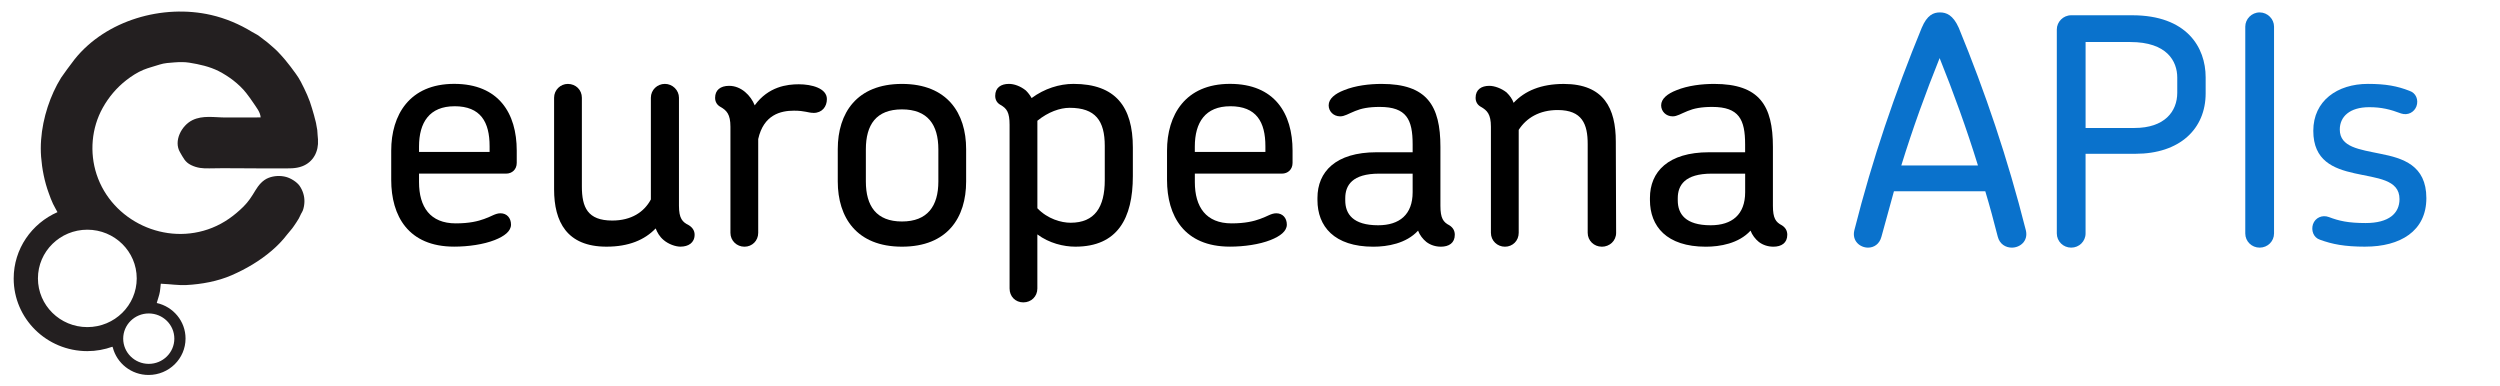
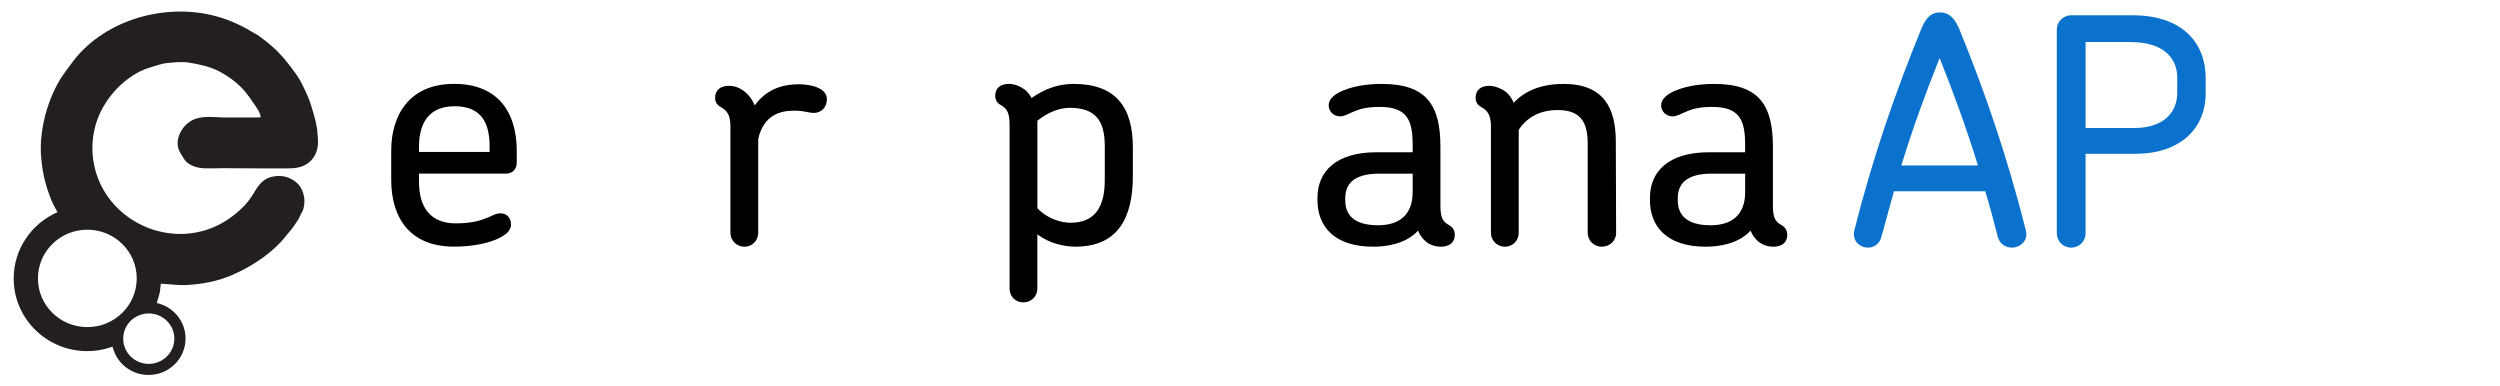
<svg xmlns="http://www.w3.org/2000/svg" width="207" height="32" viewBox="0 0 207 32" fill="none">
  <g id="productlogo-apis 1">
    <path id="Vector" d="M166.576 20.504C166.074 20.504 165.572 20.218 165.413 19.591C165.096 18.341 164.752 17.063 164.382 15.837H156.818C156.475 17.063 156.129 18.341 155.786 19.591C155.627 20.218 155.151 20.504 154.676 20.504C154.016 20.504 153.327 19.957 153.539 19.07C155.047 13.1 156.924 7.652 159.118 2.306C159.567 1.237 160.097 1.028 160.626 1.028C161.156 1.028 161.711 1.237 162.187 2.306C164.382 7.65 166.233 13.1 167.741 19.07C167.953 19.957 167.265 20.504 166.578 20.504H166.576ZM160.601 4.81C159.438 7.704 158.379 10.623 157.428 13.699H163.774C162.823 10.623 161.764 7.704 160.601 4.81Z" fill="#0A72CC" />
    <path id="Vector_2" d="M176.811 12.734H172.685V19.33C172.685 19.982 172.155 20.504 171.495 20.504C170.834 20.504 170.304 19.982 170.304 19.33V2.438C170.304 1.811 170.834 1.264 171.495 1.264H176.546C181.069 1.264 182.628 3.922 182.628 6.399V7.729C182.628 10.675 180.486 12.734 176.809 12.734H176.811ZM180.277 6.426C180.277 5.071 179.429 3.48 176.39 3.48H172.687V10.596H176.733C179.22 10.596 180.277 9.241 180.277 7.677V6.426Z" fill="#0A72CC" />
-     <path id="Vector_3" d="M187.099 20.504C186.438 20.504 185.909 19.982 185.909 19.331V2.202C185.909 1.575 186.438 1.028 187.099 1.028C187.76 1.028 188.29 1.575 188.29 2.202V19.331C188.29 19.982 187.76 20.504 187.099 20.504Z" fill="#0A72CC" />
-     <path id="Vector_4" d="M195.851 20.424C194.106 20.424 193.102 20.216 192.096 19.85C191.541 19.669 191.354 19.067 191.513 18.572C191.698 18.025 192.28 17.764 192.835 17.973C193.655 18.286 194.422 18.468 195.877 18.468C197.806 18.468 198.679 17.66 198.679 16.486C198.679 14.843 196.802 14.766 194.951 14.348C193.206 13.958 191.541 13.306 191.541 10.83C191.541 8.353 193.523 6.946 196.063 6.946C197.544 6.946 198.497 7.127 199.501 7.52C200.056 7.702 200.268 8.276 200.083 8.798C199.899 9.293 199.37 9.581 198.815 9.397C197.914 9.059 197.201 8.875 196.169 8.875C194.555 8.875 193.735 9.658 193.735 10.725C193.735 12.185 195.349 12.369 197.095 12.732C198.946 13.097 200.903 13.672 200.903 16.407C200.903 19.142 198.734 20.422 195.851 20.422V20.424Z" fill="#0A72CC" />
    <path id="Vector_5" d="M26.333 11.579C26.314 11.304 26.28 11.037 26.269 10.761C26.218 10.56 26.189 10.228 26.134 10.051C26.057 9.805 26.055 9.715 26.004 9.55C25.951 9.37 25.947 9.381 25.837 8.98C25.631 8.228 25.276 7.476 24.907 6.768C24.668 6.307 24.363 5.935 24.068 5.53C24.005 5.443 23.831 5.24 23.778 5.165C23.668 5.004 22.982 4.227 22.766 4.052C22.547 3.876 22.359 3.676 22.137 3.507C21.908 3.334 21.683 3.154 21.452 2.983C21.264 2.841 21.065 2.763 20.874 2.644C19.83 2.003 18.675 1.515 17.474 1.239C13.477 0.323 8.788 1.665 6.191 4.893C5.92 5.232 5.17 6.261 5.062 6.432C4.823 6.819 4.628 7.182 4.439 7.595C3.704 9.205 3.264 11.133 3.403 12.98C3.48 13.991 3.685 15.037 4.037 15.992C4.147 16.29 4.251 16.595 4.391 16.881C4.488 17.079 4.738 17.528 4.759 17.566C2.624 18.502 1.133 20.608 1.133 23.06C1.133 26.382 3.863 29.073 7.233 29.073C7.962 29.073 8.659 28.94 9.307 28.71C9.315 28.735 9.328 28.752 9.339 28.771C9.675 30.078 10.872 31.047 12.302 31.047C13.992 31.047 15.363 29.696 15.363 28.029C15.363 26.593 14.344 25.394 12.98 25.089C12.988 25.056 12.999 25.025 13.007 24.991C13.05 24.87 13.086 24.745 13.12 24.62C13.168 24.463 13.215 24.306 13.24 24.143C13.253 24.06 13.266 23.951 13.276 23.849C13.291 23.732 13.304 23.615 13.312 23.498C13.342 23.48 13.382 23.498 13.441 23.5C14.109 23.527 14.772 23.636 15.441 23.601C16.686 23.536 18.027 23.292 19.173 22.793C20.368 22.273 21.507 21.604 22.494 20.759C22.965 20.356 23.401 19.911 23.776 19.416C23.956 19.178 24.164 18.98 24.327 18.727C24.464 18.514 24.619 18.316 24.74 18.092C24.825 17.936 24.846 17.863 24.928 17.704C24.979 17.606 25.043 17.52 25.079 17.416C25.159 17.192 25.199 16.952 25.206 16.716C25.223 16.253 25.076 15.783 24.814 15.399C24.589 15.071 24.087 14.758 23.691 14.651C23.223 14.524 22.696 14.549 22.242 14.724C21.747 14.914 21.406 15.336 21.141 15.774C20.849 16.263 20.571 16.701 20.16 17.107C19.4 17.856 18.572 18.458 17.57 18.861C13.732 20.404 9.264 18.307 7.996 14.432C7.407 12.63 7.574 10.598 8.508 8.925C9 8.044 9.654 7.265 10.455 6.641C10.881 6.309 11.364 5.994 11.861 5.787C12.31 5.601 12.764 5.499 13.223 5.344C13.583 5.223 14.068 5.192 14.452 5.165C14.856 5.136 15.276 5.125 15.678 5.19C16.502 5.323 17.354 5.509 18.104 5.887C18.512 6.094 18.959 6.378 19.328 6.666C19.694 6.952 20.086 7.316 20.383 7.696C20.618 7.992 20.762 8.209 20.982 8.525C21.213 8.882 21.554 9.27 21.582 9.723C20.631 9.723 19.66 9.729 18.707 9.729C17.754 9.729 16.788 9.527 15.928 9.951C15.034 10.391 14.352 11.675 14.907 12.609C15.176 13.06 15.312 13.419 15.82 13.668C16.324 13.914 16.78 13.954 17.335 13.941C18.648 13.912 19.965 13.941 21.281 13.941H23.327C23.909 13.941 24.471 13.977 25.021 13.768C25.949 13.417 26.394 12.527 26.328 11.577M10.201 28.04C10.201 26.887 11.148 25.954 12.317 25.954C13.486 25.954 14.435 26.887 14.435 28.04C14.435 29.192 13.486 30.128 12.317 30.128C11.148 30.128 10.201 29.192 10.201 28.04ZM7.231 19.019C9.489 19.019 11.321 20.823 11.321 23.051C11.321 25.279 9.491 27.084 7.231 27.084C4.971 27.084 3.141 25.279 3.141 23.051C3.141 20.823 4.971 19.019 7.231 19.019Z" fill="#231F20" />
    <path id="Vector_6" d="M42.786 13.49C42.786 14.037 42.39 14.375 41.914 14.375H34.695V15.079C34.695 17.138 35.621 18.495 37.737 18.495C38.874 18.495 39.588 18.314 40.09 18.13C40.698 17.921 41.016 17.66 41.439 17.66C41.969 17.66 42.312 18.05 42.312 18.598C42.312 19.145 41.757 19.562 40.963 19.875C40.037 20.241 38.768 20.422 37.603 20.422C33.795 20.422 32.393 17.867 32.393 14.895V12.471C32.393 9.525 33.901 6.944 37.603 6.944C41.306 6.944 42.786 9.395 42.786 12.471V13.488V13.49ZM37.631 8.798C35.568 8.798 34.695 10.128 34.695 12.135V12.578H40.539V12.108C40.539 10.101 39.798 8.796 37.631 8.796V8.798Z" fill="black" />
-     <path id="Vector_7" d="M56.353 20.424C55.93 20.424 55.349 20.216 54.951 19.877C54.608 19.591 54.422 19.251 54.29 18.913C53.365 19.877 52.043 20.424 50.217 20.424C46.938 20.424 45.879 18.366 45.879 15.68V8.094C45.879 7.443 46.409 6.948 47.017 6.948C47.677 6.948 48.179 7.443 48.179 8.094V15.446C48.179 17.167 48.656 18.261 50.691 18.261C52.278 18.261 53.335 17.558 53.892 16.514V8.092C53.892 7.441 54.422 6.946 55.055 6.946C55.688 6.946 56.218 7.468 56.218 8.092V17.033C56.218 18.102 56.508 18.389 57.038 18.65C57.328 18.831 57.514 19.092 57.514 19.433C57.514 20.111 56.985 20.422 56.351 20.422L56.353 20.424Z" fill="black" />
    <path id="Vector_8" d="M67.355 9.345C66.906 9.345 66.667 9.164 65.741 9.164C64.631 9.164 63.229 9.502 62.78 11.511V19.281C62.78 19.932 62.278 20.427 61.642 20.427C61.007 20.427 60.48 19.932 60.48 19.281V10.496C60.48 9.454 60.162 9.141 59.66 8.853C59.37 8.696 59.211 8.435 59.211 8.097C59.211 7.47 59.634 7.107 60.374 7.107C61.378 7.107 62.172 7.915 62.49 8.723C63.627 7.159 65.186 6.978 66.139 6.978C67.224 6.978 68.467 7.316 68.467 8.203C68.467 8.83 68.071 9.35 67.357 9.35L67.355 9.345Z" fill="black" />
-     <path id="Vector_9" d="M74.682 20.425C70.926 20.425 69.367 18 69.367 15.029V12.344C69.367 9.373 70.928 6.948 74.682 6.948C78.435 6.948 79.996 9.373 79.996 12.344V15.029C79.996 18 78.463 20.425 74.682 20.425ZM77.696 12.369C77.696 10.335 76.823 9.057 74.682 9.057C72.54 9.057 71.693 10.335 71.693 12.369V15.027C71.693 17.061 72.566 18.339 74.682 18.339C76.798 18.339 77.696 17.061 77.696 15.027V12.369Z" fill="black" />
    <path id="Vector_10" d="M89.041 20.424C88.062 20.424 86.872 20.138 85.893 19.408V23.891C85.893 24.542 85.391 25.037 84.73 25.037C84.07 25.037 83.593 24.542 83.593 23.891V10.335C83.593 9.293 83.356 8.98 82.852 8.691C82.561 8.535 82.403 8.274 82.403 7.936C82.403 7.257 82.879 6.946 83.54 6.946C83.964 6.946 84.491 7.127 84.942 7.493C85.126 7.675 85.285 7.883 85.419 8.119C86.476 7.336 87.719 6.946 88.882 6.946C92.373 6.946 93.8 8.848 93.8 12.212V14.584C93.8 18.078 92.531 20.424 89.041 20.424ZM91.475 12.082C91.475 9.997 90.708 8.927 88.566 8.927C87.772 8.927 86.796 9.266 85.895 9.997V17.244C86.743 18.132 87.878 18.443 88.645 18.443C90.655 18.443 91.475 17.14 91.475 14.924V12.082Z" fill="black" />
-     <path id="Vector_11" d="M107.024 13.49C107.024 14.037 106.628 14.375 106.151 14.375H98.933V15.079C98.933 17.138 99.858 18.495 101.974 18.495C103.112 18.495 103.826 18.314 104.328 18.13C104.936 17.921 105.253 17.66 105.677 17.66C106.206 17.66 106.55 18.05 106.55 18.598C106.55 19.145 105.995 19.562 105.2 19.875C104.275 20.241 103.006 20.422 101.841 20.422C98.032 20.422 96.63 17.867 96.63 14.895V12.471C96.63 9.525 98.138 6.944 101.841 6.944C105.543 6.944 107.024 9.395 107.024 12.471V13.488V13.49ZM101.866 8.798C99.803 8.798 98.931 10.128 98.931 12.135V12.578H104.775V12.108C104.775 10.101 104.033 8.796 101.866 8.796V8.798Z" fill="black" />
    <path id="Vector_12" d="M119.295 20.425C118.871 20.425 118.447 20.295 118.104 20.034C117.814 19.8 117.549 19.46 117.416 19.097C116.437 20.166 114.876 20.427 113.713 20.427C110.46 20.427 109.085 18.731 109.085 16.568V16.386C109.085 14.223 110.593 12.607 113.978 12.607H116.967V11.956C116.967 9.897 116.465 8.853 114.243 8.853C113.317 8.853 112.709 8.982 112.207 9.191C111.625 9.425 111.334 9.634 110.964 9.634C110.409 9.634 110.013 9.216 110.013 8.721C110.013 8.174 110.542 7.756 111.281 7.47C112.233 7.08 113.398 6.948 114.402 6.948C118.157 6.948 119.267 8.746 119.267 12.162V17.038C119.267 18.08 119.504 18.393 120.008 18.654C120.299 18.836 120.457 19.097 120.457 19.437C120.457 20.116 119.981 20.427 119.295 20.427V20.425ZM116.967 14.378H114.19C111.968 14.378 111.387 15.342 111.387 16.412V16.593C111.387 17.715 112.023 18.652 114.111 18.652C115.882 18.652 116.967 17.765 116.967 15.915V14.376V14.378Z" fill="black" />
    <path id="Vector_13" d="M132.624 20.425C131.989 20.425 131.461 19.93 131.461 19.278V11.926C131.461 10.283 131.012 9.111 128.975 9.111C127.467 9.111 126.384 9.763 125.749 10.755V19.28C125.749 19.932 125.247 20.427 124.611 20.427C123.976 20.427 123.448 19.932 123.448 19.28V10.496C123.448 9.454 123.131 9.141 122.629 8.852C122.338 8.696 122.18 8.435 122.18 8.097C122.18 7.418 122.656 7.107 123.317 7.107C123.741 7.107 124.321 7.316 124.745 7.654C125.009 7.915 125.221 8.201 125.327 8.514C126.253 7.524 127.602 6.95 129.479 6.95C132.811 6.95 133.789 8.984 133.789 11.722L133.815 19.282C133.815 19.934 133.285 20.429 132.624 20.429V20.425Z" fill="black" />
    <path id="Vector_14" d="M146.824 20.425C146.401 20.425 145.977 20.295 145.634 20.034C145.344 19.8 145.079 19.46 144.945 19.097C143.967 20.166 142.406 20.427 141.243 20.427C137.989 20.427 136.615 18.731 136.615 16.568V16.386C136.615 14.223 138.123 12.607 141.508 12.607H144.496V11.956C144.496 9.897 143.994 8.853 141.772 8.853C140.847 8.853 140.239 8.982 139.737 9.191C139.154 9.425 138.864 9.634 138.494 9.634C137.939 9.634 137.543 9.216 137.543 8.721C137.543 8.174 138.072 7.756 138.811 7.47C139.762 7.08 140.927 6.948 141.931 6.948C145.687 6.948 146.797 8.746 146.797 12.162V17.038C146.797 18.08 147.034 18.393 147.538 18.654C147.828 18.836 147.987 19.097 147.987 19.437C147.987 20.116 147.511 20.427 146.824 20.427V20.425ZM144.499 14.378H141.722C139.5 14.378 138.919 15.342 138.919 16.412V16.593C138.919 17.715 139.555 18.652 141.643 18.652C143.414 18.652 144.499 17.765 144.499 15.915V14.376V14.378Z" fill="black" />
  </g>
</svg>